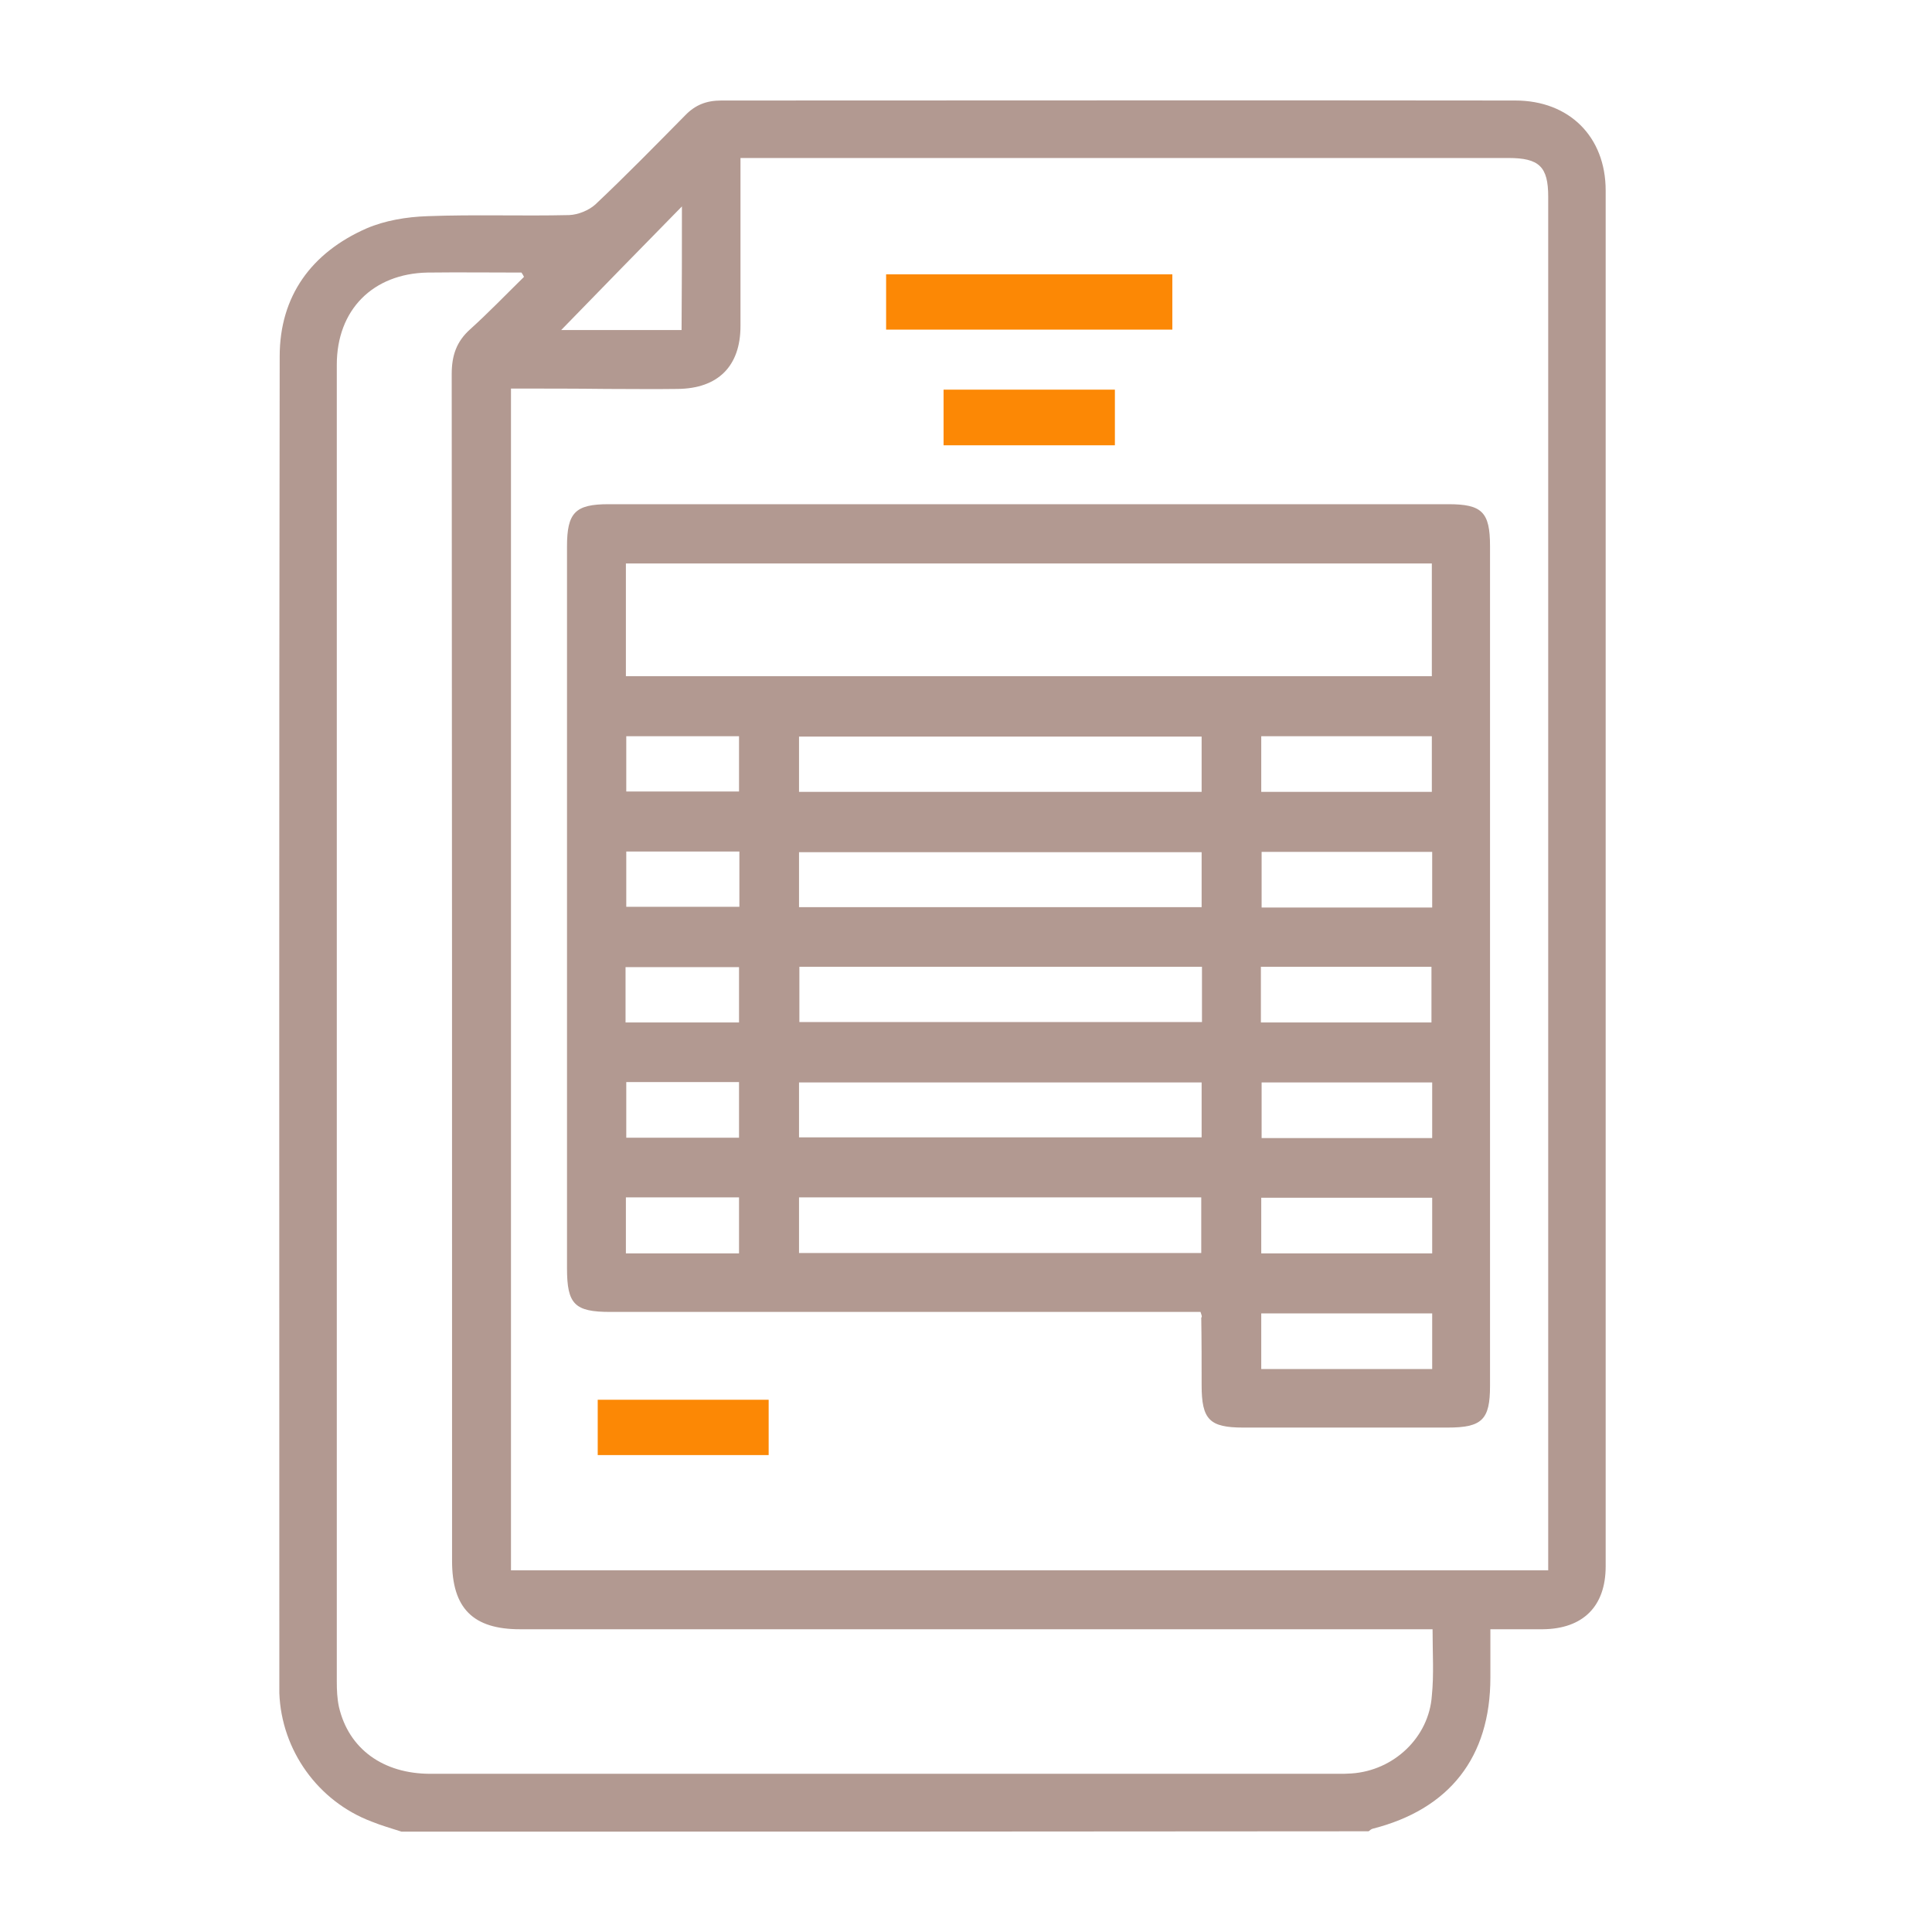
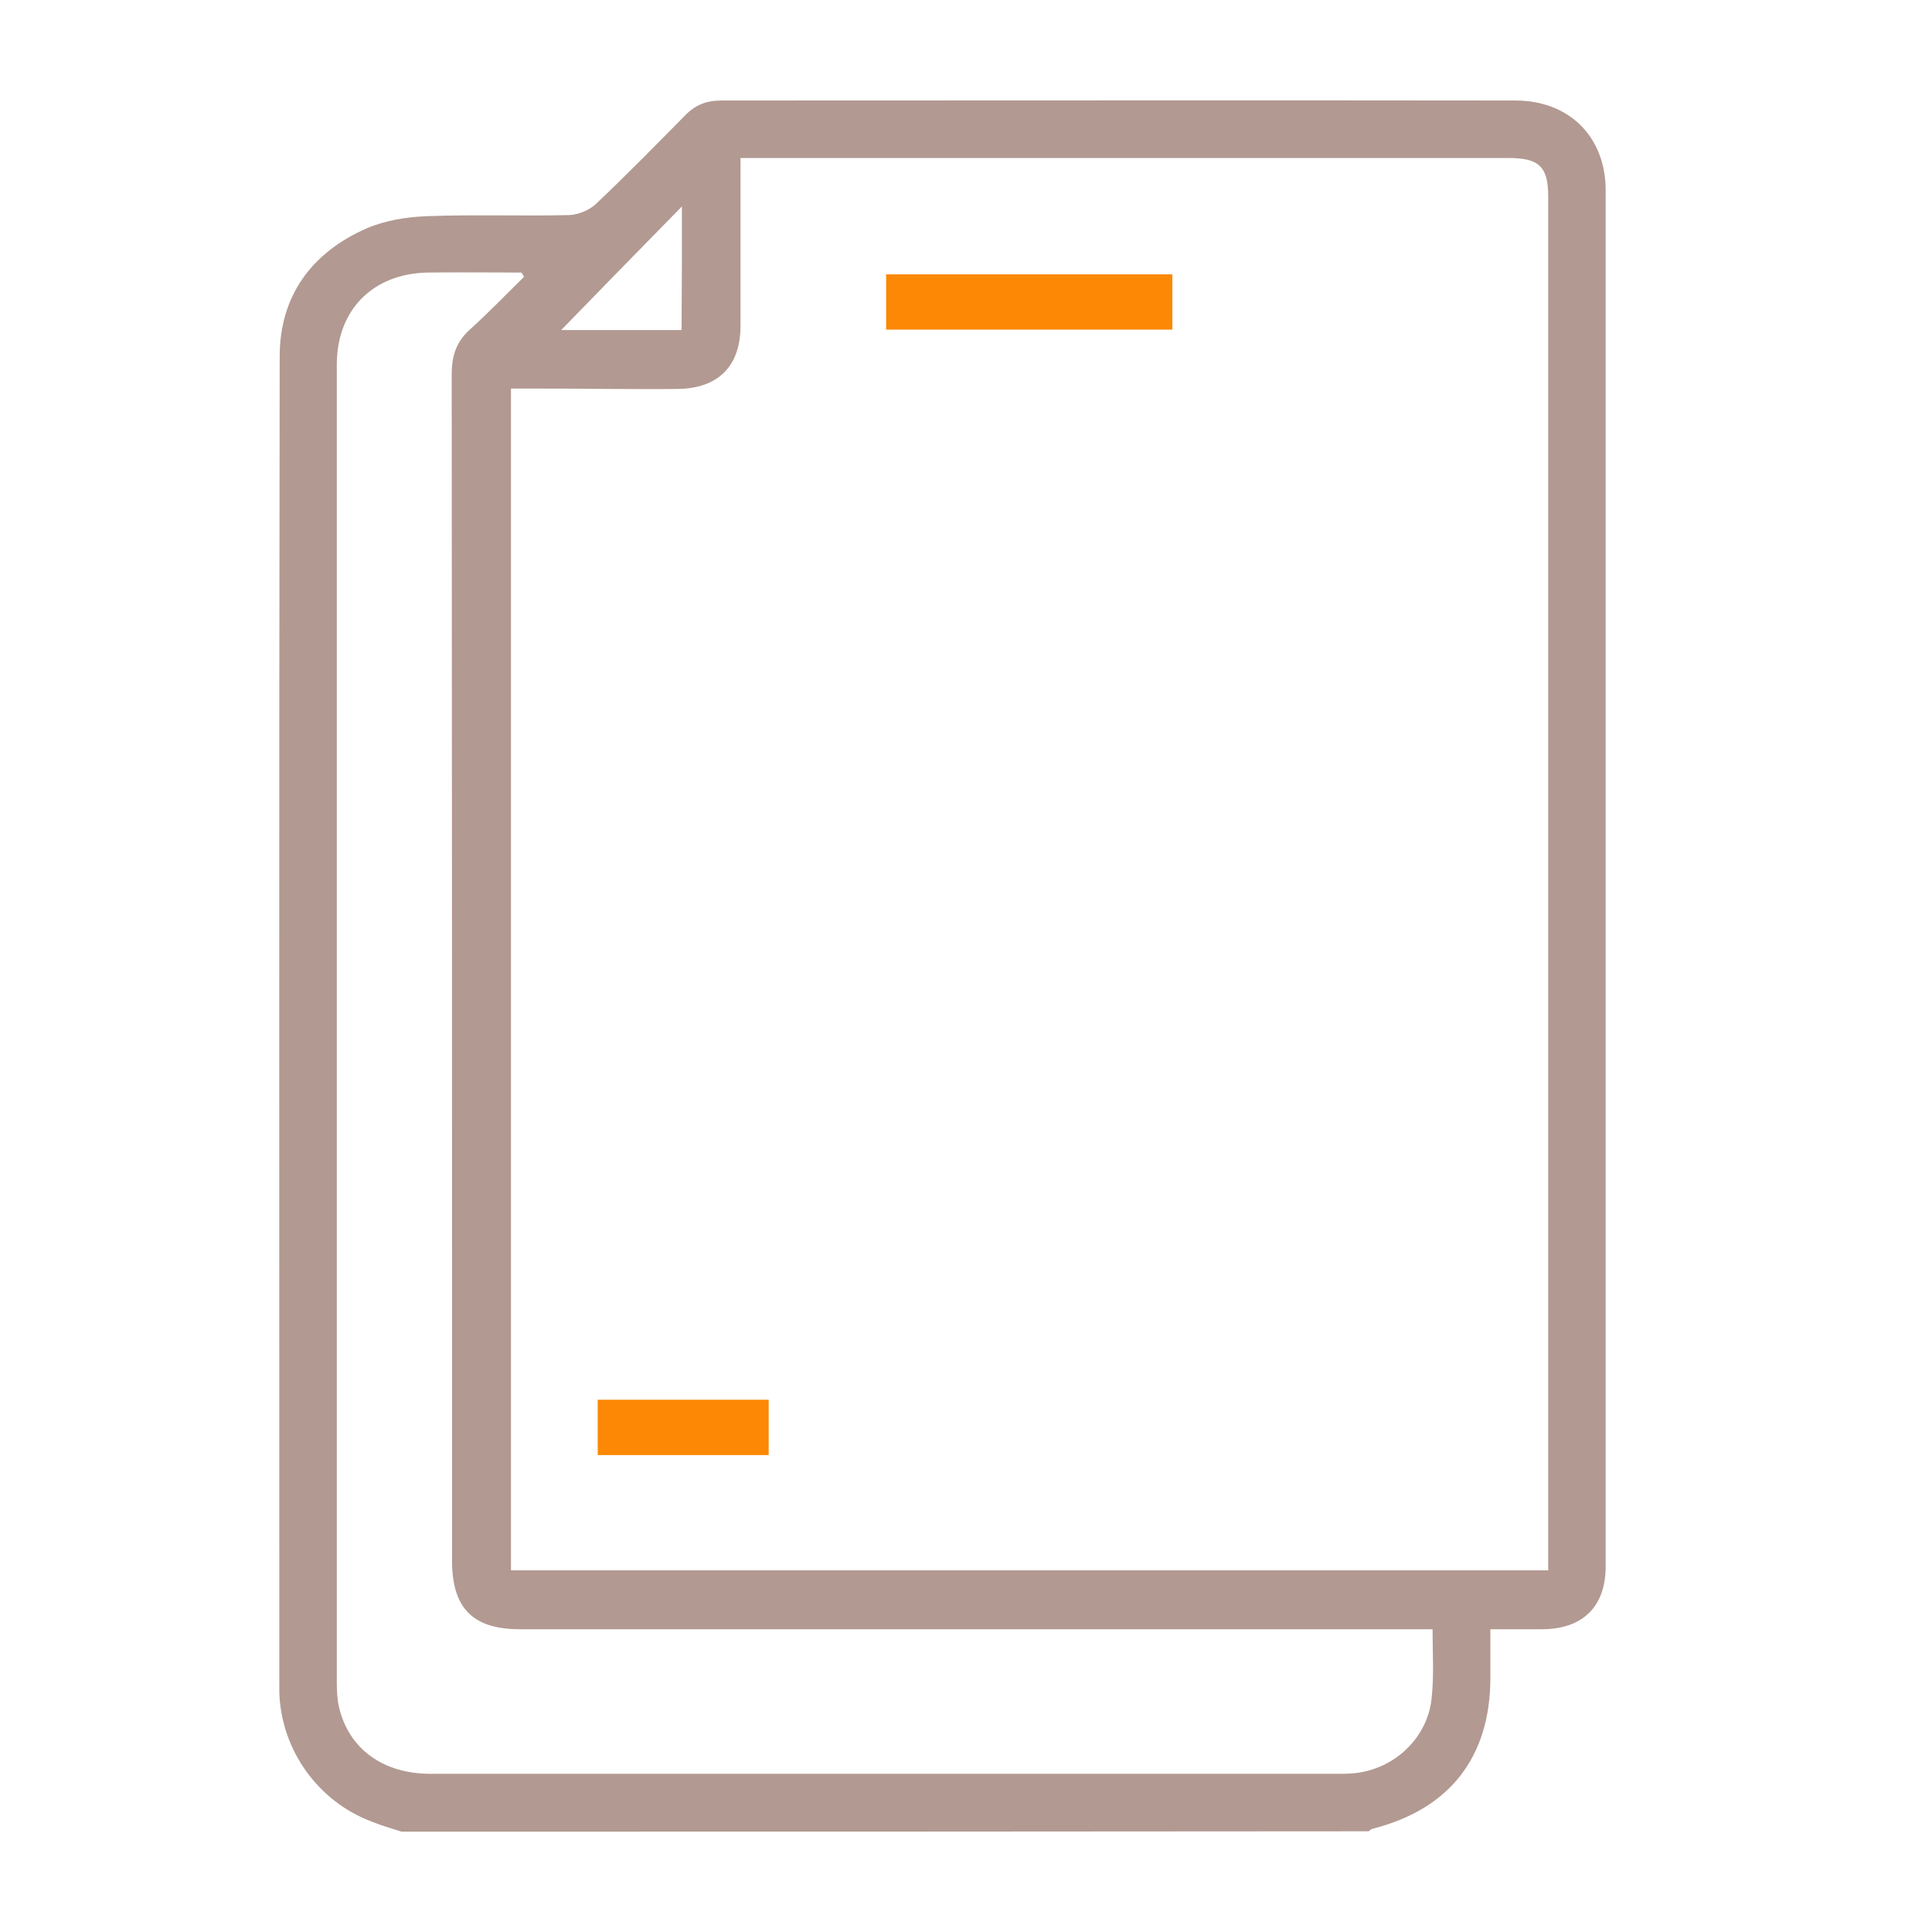
<svg xmlns="http://www.w3.org/2000/svg" width="77" height="77" viewBox="0 0 77 77" fill="none">
  <path d="M16.001 73C15.598 72.87 15.194 72.755 14.805 72.597C12.674 71.79 11.219 69.759 11.133 67.483C11.133 67.455 11.133 67.44 11.133 67.411C11.133 49.681 11.118 31.935 11.147 14.204C11.147 11.799 12.414 10.07 14.604 9.105C15.338 8.788 16.203 8.644 17.024 8.616C18.91 8.544 20.797 8.616 22.684 8.572C23.044 8.558 23.462 8.385 23.721 8.155C24.946 7.002 26.127 5.792 27.308 4.597C27.711 4.179 28.158 4.006 28.748 4.006C39.277 4.006 49.835 3.992 60.393 4.006C62.539 4.006 63.994 5.447 63.994 7.593C63.994 25.871 63.994 44.149 63.994 62.428C63.994 64.026 63.087 64.919 61.488 64.934C60.825 64.934 60.148 64.934 59.399 64.934C59.399 65.625 59.399 66.245 59.399 66.864C59.399 70.033 57.772 72.107 54.704 72.885C54.646 72.899 54.588 72.957 54.545 72.986C41.697 73 28.849 73 16.001 73ZM20.365 15.486C20.365 31.258 20.365 46.929 20.365 62.586C34.164 62.586 47.919 62.586 61.704 62.586C61.704 62.341 61.704 62.14 61.704 61.938C61.704 43.905 61.704 25.871 61.704 7.838C61.704 6.642 61.344 6.297 60.119 6.297C50.166 6.297 40.228 6.297 30.275 6.297C30.044 6.297 29.8 6.297 29.512 6.297C29.512 6.642 29.512 6.887 29.512 7.132C29.512 9.091 29.512 11.035 29.512 12.994C29.512 14.593 28.619 15.486 27.005 15.501C26.069 15.515 25.119 15.501 24.182 15.501C22.915 15.486 21.662 15.486 20.365 15.486ZM57.095 64.934C56.734 64.934 56.447 64.934 56.158 64.934C44.347 64.934 32.536 64.934 20.725 64.934C18.853 64.934 18.017 64.099 18.017 62.212C18.017 46.44 18.017 30.682 18.003 14.91C18.003 14.175 18.19 13.614 18.738 13.124C19.472 12.461 20.164 11.741 20.884 11.035C20.855 10.978 20.826 10.92 20.783 10.863C19.53 10.863 18.291 10.848 17.038 10.863C14.863 10.906 13.423 12.346 13.423 14.536C13.423 32.036 13.423 49.522 13.423 67.022C13.423 67.354 13.437 67.7 13.509 68.031C13.898 69.702 15.266 70.695 17.153 70.695C29.209 70.695 41.279 70.695 53.335 70.695C53.508 70.695 53.695 70.695 53.868 70.681C55.553 70.566 56.951 69.241 57.066 67.584C57.152 66.749 57.095 65.885 57.095 64.934ZM27.178 8.227C25.565 9.869 23.923 11.554 22.367 13.153C23.808 13.153 25.479 13.153 27.164 13.153C27.178 11.453 27.178 9.797 27.178 8.227Z" fill="#B29991" />
-   <path d="M47.847 52.287C47.53 52.287 47.242 52.287 46.954 52.287C39.407 52.287 31.859 52.287 24.326 52.287C22.9 52.287 22.598 51.984 22.598 50.544C22.598 40.951 22.598 31.373 22.598 21.78C22.598 20.426 22.929 20.095 24.254 20.095C35.417 20.095 46.58 20.095 57.728 20.095C59.068 20.095 59.385 20.412 59.385 21.766C59.385 32.928 59.385 44.091 59.385 55.24C59.385 56.579 59.068 56.896 57.699 56.896C54.977 56.896 52.269 56.896 49.547 56.896C48.207 56.896 47.891 56.579 47.891 55.211C47.891 54.318 47.891 53.41 47.876 52.517C47.919 52.474 47.891 52.431 47.847 52.287ZM24.945 26.951C35.676 26.951 46.378 26.951 57.066 26.951C57.066 25.424 57.066 23.941 57.066 22.457C46.335 22.457 35.647 22.457 24.945 22.457C24.945 23.984 24.945 25.453 24.945 26.951ZM47.891 29.356C42.532 29.356 37.203 29.356 31.845 29.356C31.845 30.105 31.845 30.826 31.845 31.56C37.217 31.56 42.547 31.56 47.891 31.56C47.891 30.797 47.891 30.091 47.891 29.356ZM47.891 33.965C42.489 33.965 37.174 33.965 31.845 33.965C31.845 34.729 31.845 35.435 31.845 36.155C37.217 36.155 42.532 36.155 47.891 36.155C47.891 35.406 47.891 34.7 47.891 33.965ZM47.905 38.531C42.518 38.531 37.203 38.531 31.859 38.531C31.859 39.295 31.859 40.029 31.859 40.735C37.232 40.735 42.561 40.735 47.905 40.735C47.905 39.986 47.905 39.295 47.905 38.531ZM31.845 45.33C37.246 45.33 42.576 45.33 47.891 45.33C47.891 44.567 47.891 43.861 47.891 43.141C42.518 43.141 37.203 43.141 31.845 43.141C31.845 43.89 31.845 44.595 31.845 45.33ZM31.845 49.939C37.232 49.939 42.532 49.939 47.876 49.939C47.876 49.176 47.876 48.456 47.876 47.721C42.518 47.721 37.203 47.721 31.845 47.721C31.845 48.47 31.845 49.176 31.845 49.939ZM50.267 29.342C50.267 30.134 50.267 30.84 50.267 31.56C52.557 31.56 54.804 31.56 57.066 31.56C57.066 30.782 57.066 30.062 57.066 29.342C54.776 29.342 52.529 29.342 50.267 29.342ZM57.08 33.951C54.776 33.951 52.514 33.951 50.282 33.951C50.282 34.729 50.282 35.449 50.282 36.169C52.572 36.169 54.804 36.169 57.08 36.169C57.08 35.42 57.08 34.715 57.08 33.951ZM50.253 40.75C52.572 40.75 54.819 40.75 57.051 40.75C57.051 39.972 57.051 39.252 57.051 38.531C54.761 38.531 52.514 38.531 50.253 38.531C50.253 39.28 50.253 39.986 50.253 40.75ZM57.08 43.141C54.776 43.141 52.514 43.141 50.282 43.141C50.282 43.918 50.282 44.639 50.282 45.359C52.572 45.359 54.804 45.359 57.08 45.359C57.08 44.61 57.08 43.89 57.08 43.141ZM57.08 47.735C54.776 47.735 52.529 47.735 50.267 47.735C50.267 48.499 50.267 49.205 50.267 49.953C52.557 49.953 54.804 49.953 57.08 49.953C57.08 49.205 57.08 48.499 57.08 47.735ZM57.08 52.345C54.761 52.345 52.514 52.345 50.267 52.345C50.267 53.108 50.267 53.814 50.267 54.563C52.557 54.563 54.804 54.563 57.08 54.563C57.08 53.799 57.08 53.093 57.08 52.345ZM24.96 29.342C24.96 30.105 24.96 30.826 24.96 31.546C26.487 31.546 27.985 31.546 29.454 31.546C29.454 30.768 29.454 30.048 29.454 29.342C27.913 29.342 26.443 29.342 24.96 29.342ZM24.96 33.937C24.96 34.715 24.96 35.435 24.96 36.14C26.501 36.14 27.985 36.14 29.468 36.14C29.468 35.377 29.468 34.671 29.468 33.937C27.956 33.937 26.487 33.937 24.96 33.937ZM24.931 40.75C26.487 40.75 27.97 40.75 29.454 40.75C29.454 39.986 29.454 39.252 29.454 38.546C27.913 38.546 26.429 38.546 24.931 38.546C24.931 39.295 24.931 39.986 24.931 40.75ZM29.454 45.344C29.454 44.552 29.454 43.846 29.454 43.126C27.927 43.126 26.443 43.126 24.96 43.126C24.96 43.904 24.96 44.624 24.96 45.344C26.487 45.344 27.956 45.344 29.454 45.344ZM24.945 47.721C24.945 48.499 24.945 49.205 24.945 49.953C26.458 49.953 27.941 49.953 29.454 49.953C29.454 49.205 29.454 48.484 29.454 47.721C27.941 47.721 26.472 47.721 24.945 47.721Z" fill="#B29991" />
  <path d="M46.724 10.935C46.724 11.684 46.724 12.389 46.724 13.138C42.907 13.138 39.133 13.138 35.316 13.138C35.316 12.404 35.316 11.698 35.316 10.935C39.09 10.935 42.864 10.935 46.724 10.935Z" fill="#FC8805" />
-   <path d="M37.606 17.747C37.606 16.984 37.606 16.278 37.606 15.529C39.897 15.529 42.144 15.529 44.434 15.529C44.434 16.278 44.434 16.984 44.434 17.747C42.144 17.747 39.897 17.747 37.606 17.747Z" fill="#FC8805" />
  <path d="M30.635 55.788C30.635 56.537 30.635 57.243 30.635 57.992C28.374 57.992 26.112 57.992 23.822 57.992C23.822 57.272 23.822 56.537 23.822 55.788C26.098 55.788 28.345 55.788 30.635 55.788Z" fill="#FC8805" />
</svg>